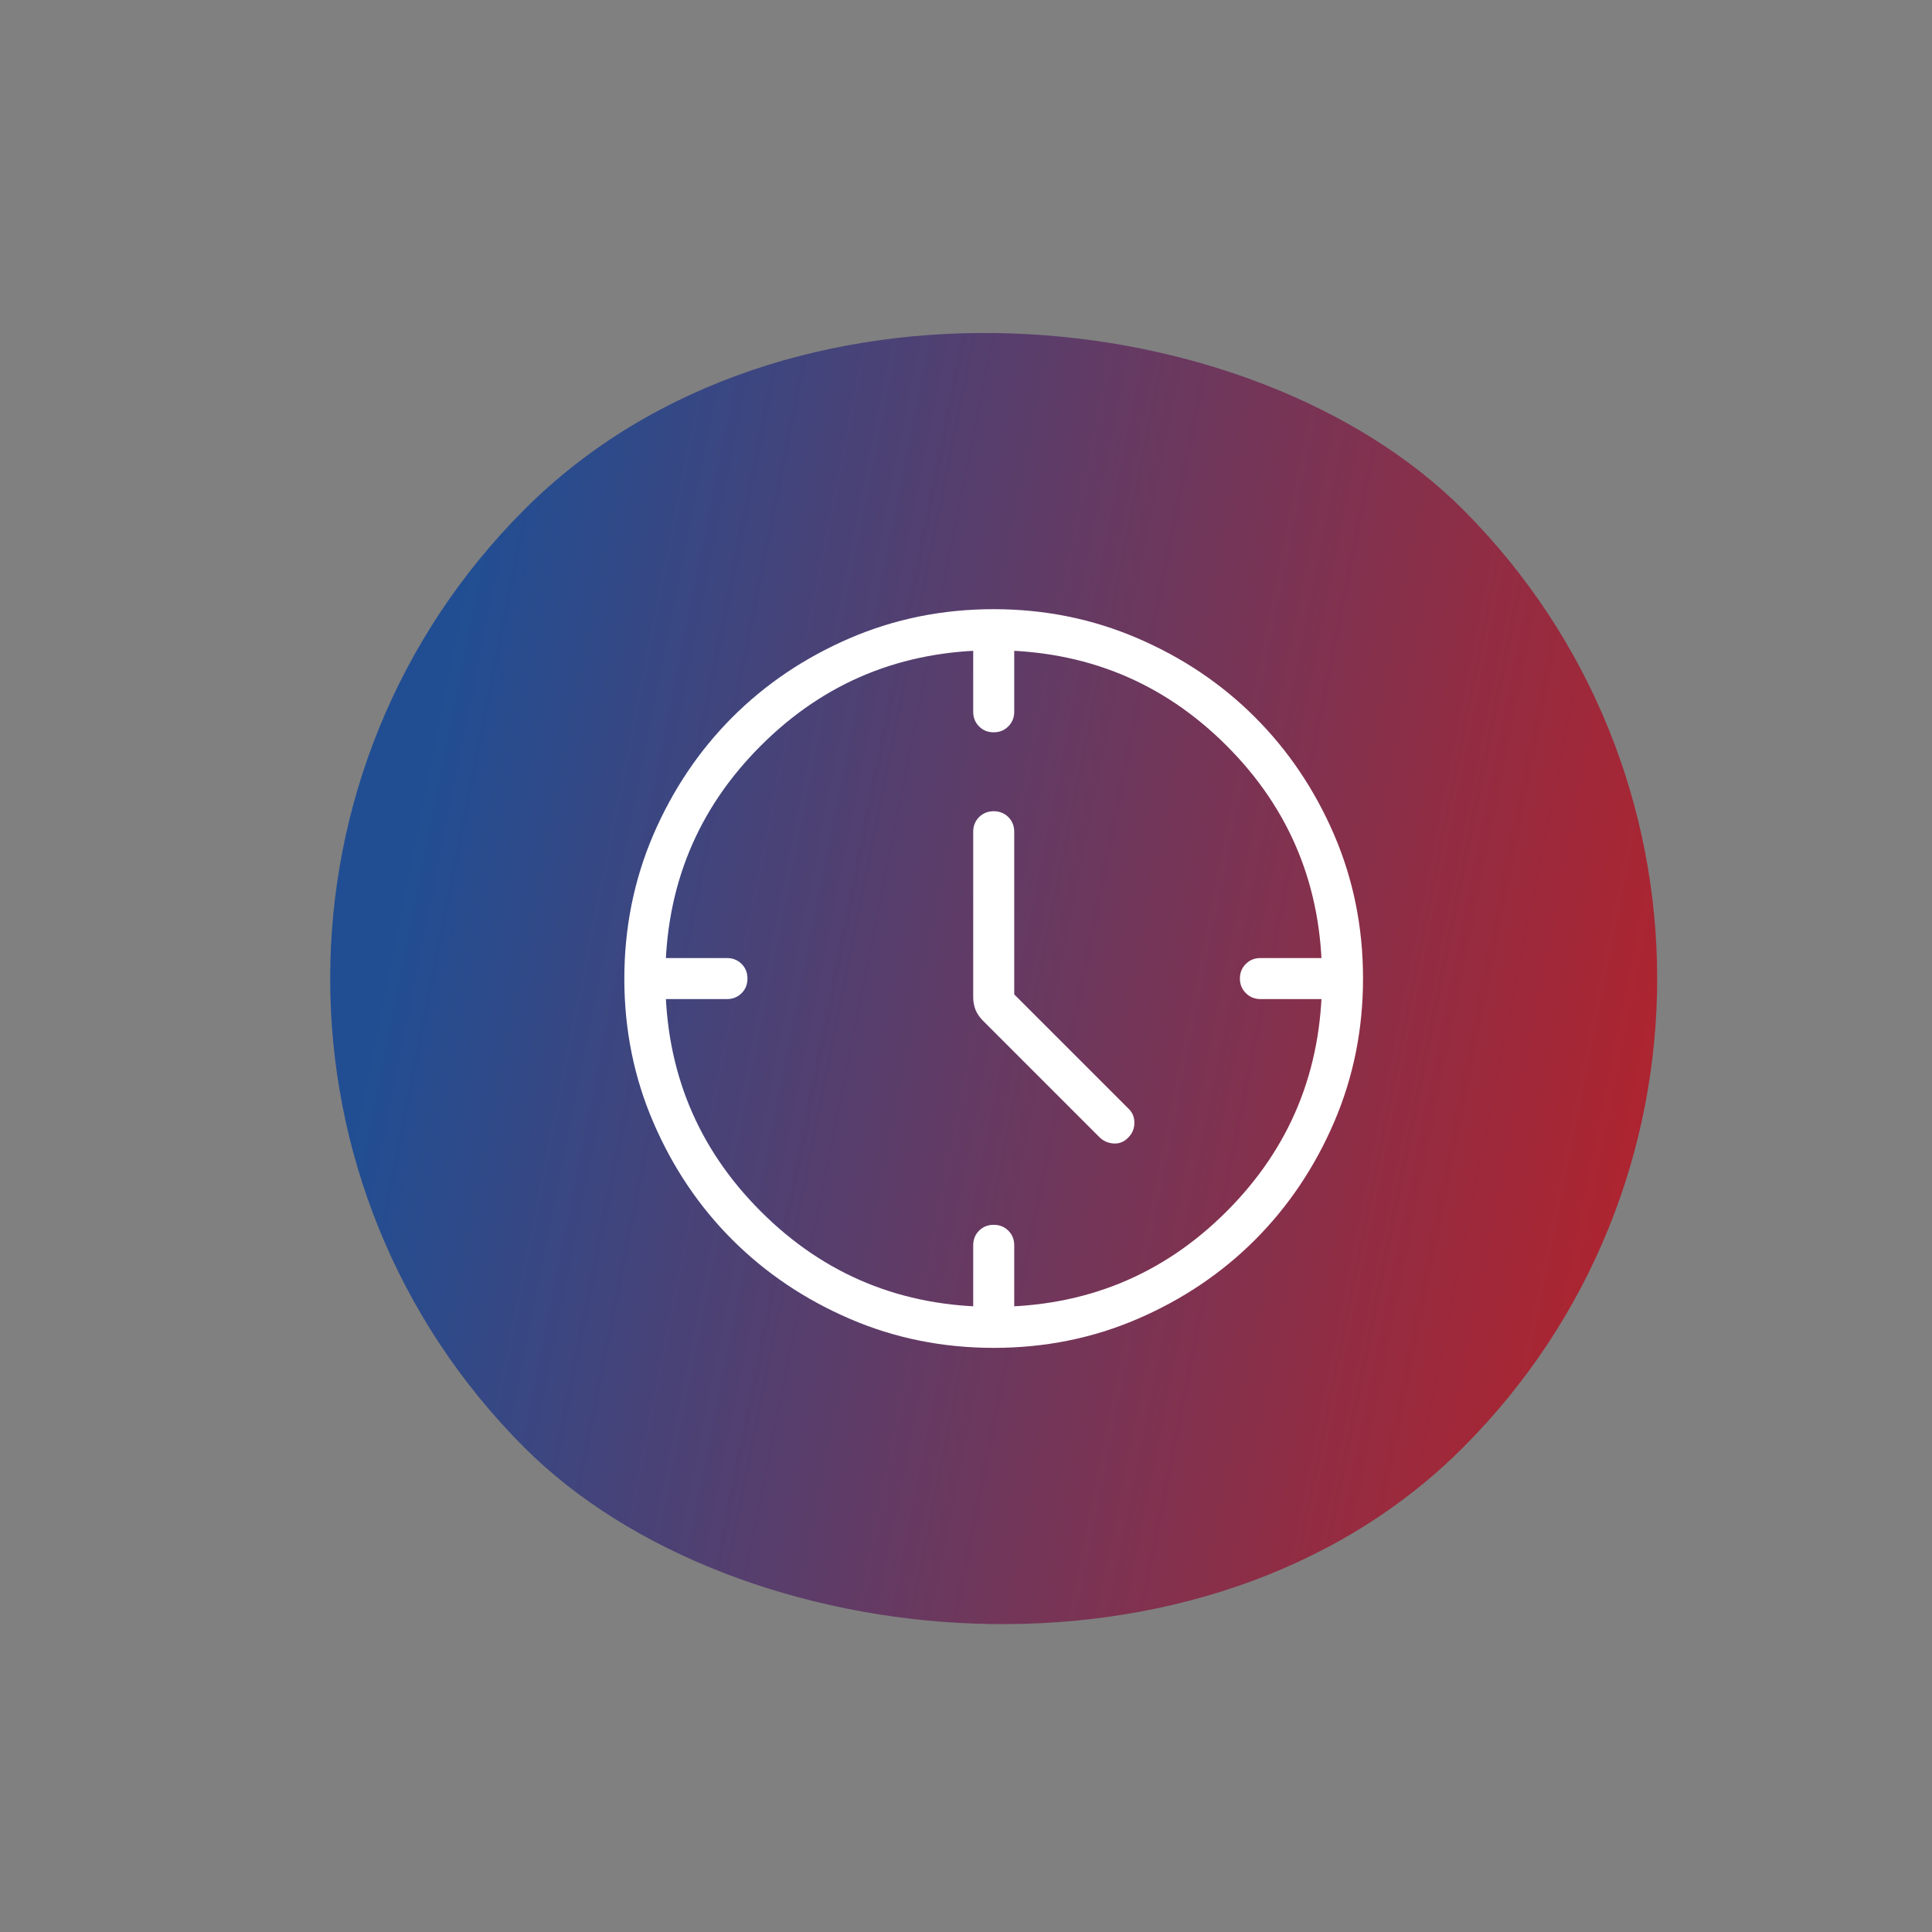
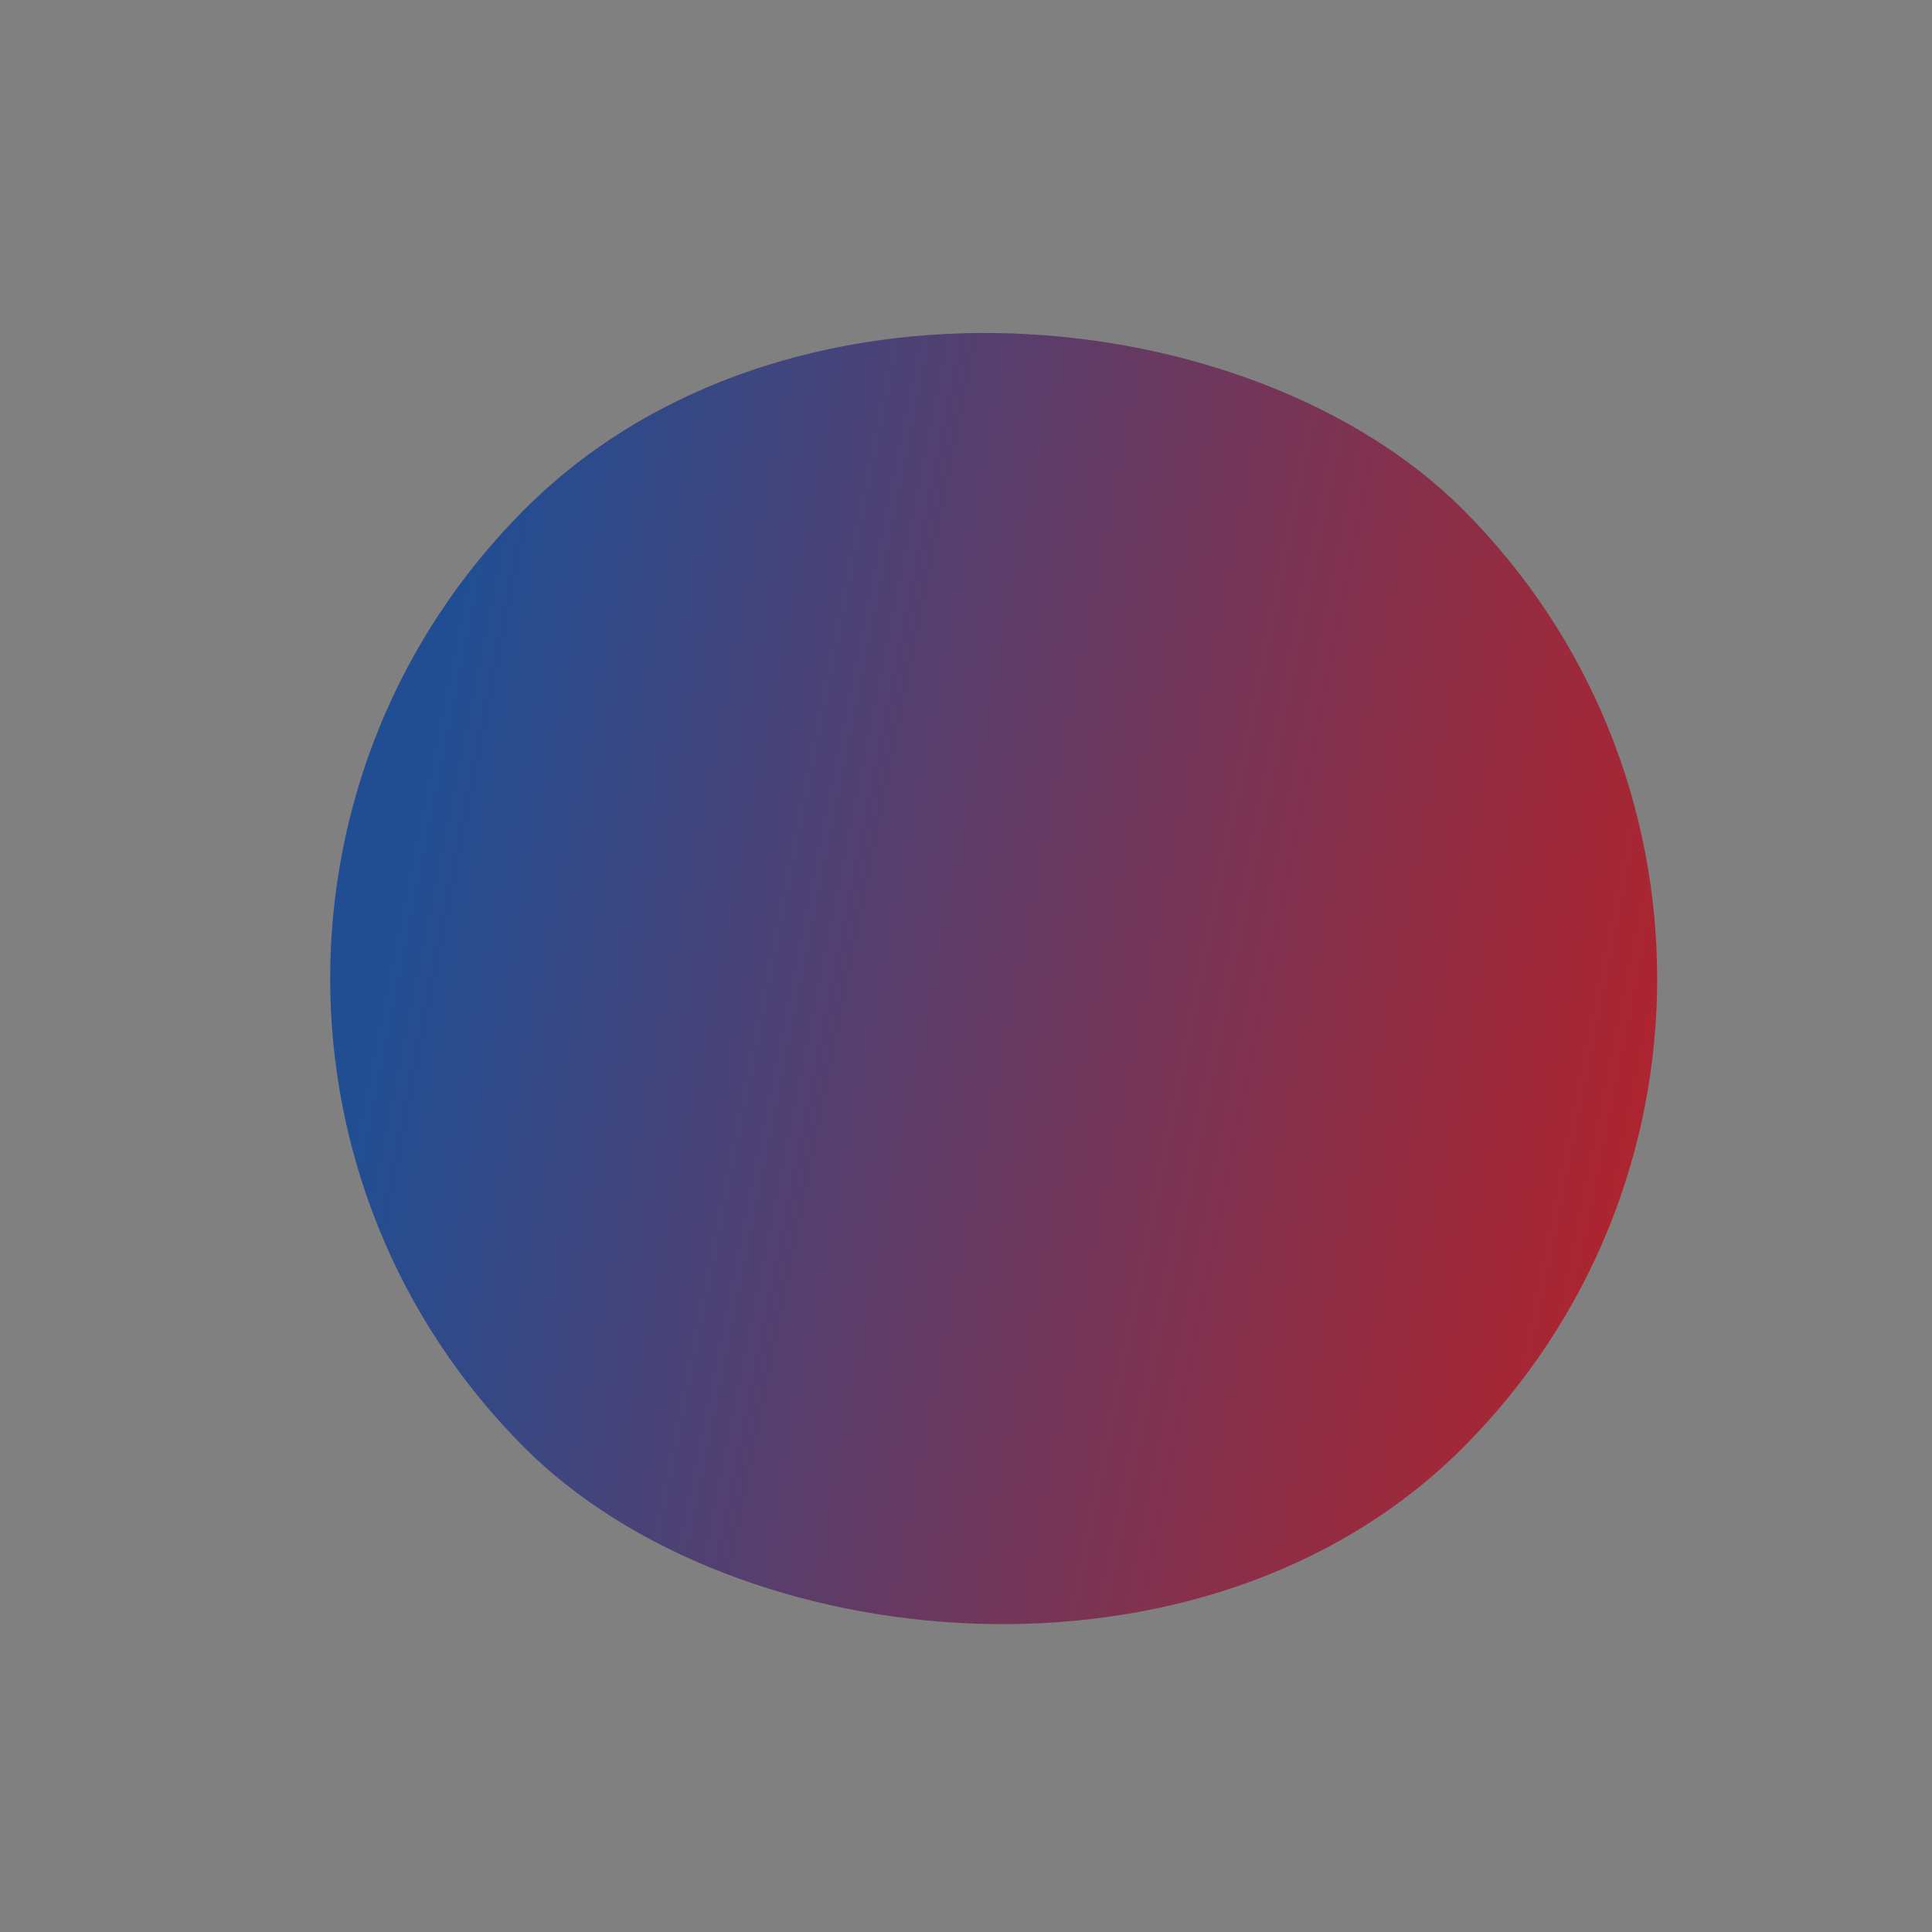
<svg xmlns="http://www.w3.org/2000/svg" width="26" height="26" viewBox="0 0 26 26" fill="none">
  <rect x="0" y="0" width="26" height="26" fill="#808080" stroke="none" />
  <g style="mix-blend-mode:luminosity">
    <rect x="0.745" y="13.169" width="17.858" height="17.858" rx="8.929" transform="rotate(-45 0.745 13.169)" fill="url(#paint0_linear_3456_11672)" />
    <mask id="mask0_3456_11672" style="mask-type:alpha" maskUnits="userSpaceOnUse" x="6" y="6" width="14" height="14">
-       <rect x="6.745" y="6.541" width="13.255" height="13.255" fill="#D9D9D9" />
-     </mask>
+       </mask>
    <g mask="url(#mask0_3456_11672)">
-       <path d="M13.649 13.382L15.189 14.922C15.241 14.972 15.266 15.035 15.266 15.11C15.266 15.184 15.241 15.249 15.189 15.303C15.135 15.363 15.069 15.392 14.992 15.389C14.914 15.385 14.849 15.356 14.795 15.303L13.23 13.738C13.182 13.69 13.148 13.639 13.127 13.587C13.107 13.534 13.097 13.479 13.097 13.423V11.193C13.097 11.115 13.123 11.05 13.176 10.996C13.229 10.944 13.295 10.917 13.373 10.917C13.451 10.917 13.517 10.944 13.57 10.996C13.623 11.05 13.649 11.115 13.649 11.193V13.382ZM13.372 9.855C13.294 9.855 13.229 9.829 13.176 9.776C13.123 9.723 13.097 9.657 13.097 9.579V8.751H13.649V9.579C13.649 9.657 13.622 9.723 13.569 9.776C13.516 9.829 13.451 9.855 13.372 9.855ZM16.686 13.168C16.686 13.09 16.713 13.024 16.766 12.972C16.819 12.919 16.884 12.893 16.963 12.893H17.791V13.445H16.963C16.884 13.445 16.819 13.418 16.766 13.365C16.713 13.312 16.686 13.247 16.686 13.168ZM13.373 16.483C13.451 16.483 13.517 16.509 13.57 16.562C13.623 16.615 13.649 16.68 13.649 16.759V17.587H13.097V16.759C13.097 16.68 13.123 16.615 13.176 16.562C13.229 16.509 13.295 16.483 13.373 16.483ZM10.059 13.169C10.059 13.248 10.033 13.313 9.98 13.366C9.927 13.419 9.861 13.445 9.783 13.445H8.954V12.893H9.783C9.861 12.893 9.927 12.919 9.98 12.972C10.033 13.025 10.059 13.091 10.059 13.169ZM13.374 18.139C12.687 18.139 12.041 18.009 11.436 17.748C10.831 17.487 10.305 17.133 9.857 16.686C9.409 16.239 9.055 15.713 8.794 15.108C8.533 14.504 8.402 13.858 8.402 13.171C8.402 12.483 8.533 11.837 8.793 11.232C9.054 10.627 9.408 10.101 9.855 9.653C10.303 9.205 10.829 8.851 11.433 8.59C12.038 8.329 12.684 8.198 13.371 8.198C14.058 8.198 14.704 8.329 15.31 8.59C15.915 8.85 16.441 9.204 16.889 9.652C17.336 10.099 17.691 10.625 17.952 11.229C18.213 11.834 18.343 12.48 18.343 13.167C18.343 13.854 18.213 14.501 17.952 15.106C17.691 15.711 17.337 16.237 16.89 16.685C16.443 17.132 15.917 17.487 15.312 17.748C14.708 18.009 14.062 18.139 13.374 18.139ZM17.791 13.169C17.791 11.935 17.363 10.891 16.507 10.035C15.651 9.179 14.606 8.751 13.373 8.751C12.139 8.751 11.095 9.179 10.239 10.035C9.382 10.891 8.954 11.935 8.954 13.169C8.954 14.402 9.382 15.447 10.239 16.303C11.095 17.159 12.139 17.587 13.373 17.587C14.606 17.587 15.651 17.159 16.507 16.303C17.363 15.447 17.791 14.402 17.791 13.169Z" fill="white" />
-     </g>
+       </g>
  </g>
  <defs>
    <linearGradient id="paint0_linear_3456_11672" x1="5.21" y1="15.401" x2="15.627" y2="31.027" gradientUnits="userSpaceOnUse">
      <stop stop-color="#214E93" />
      <stop offset="1" stop-color="#BC2025" />
    </linearGradient>
  </defs>
</svg>